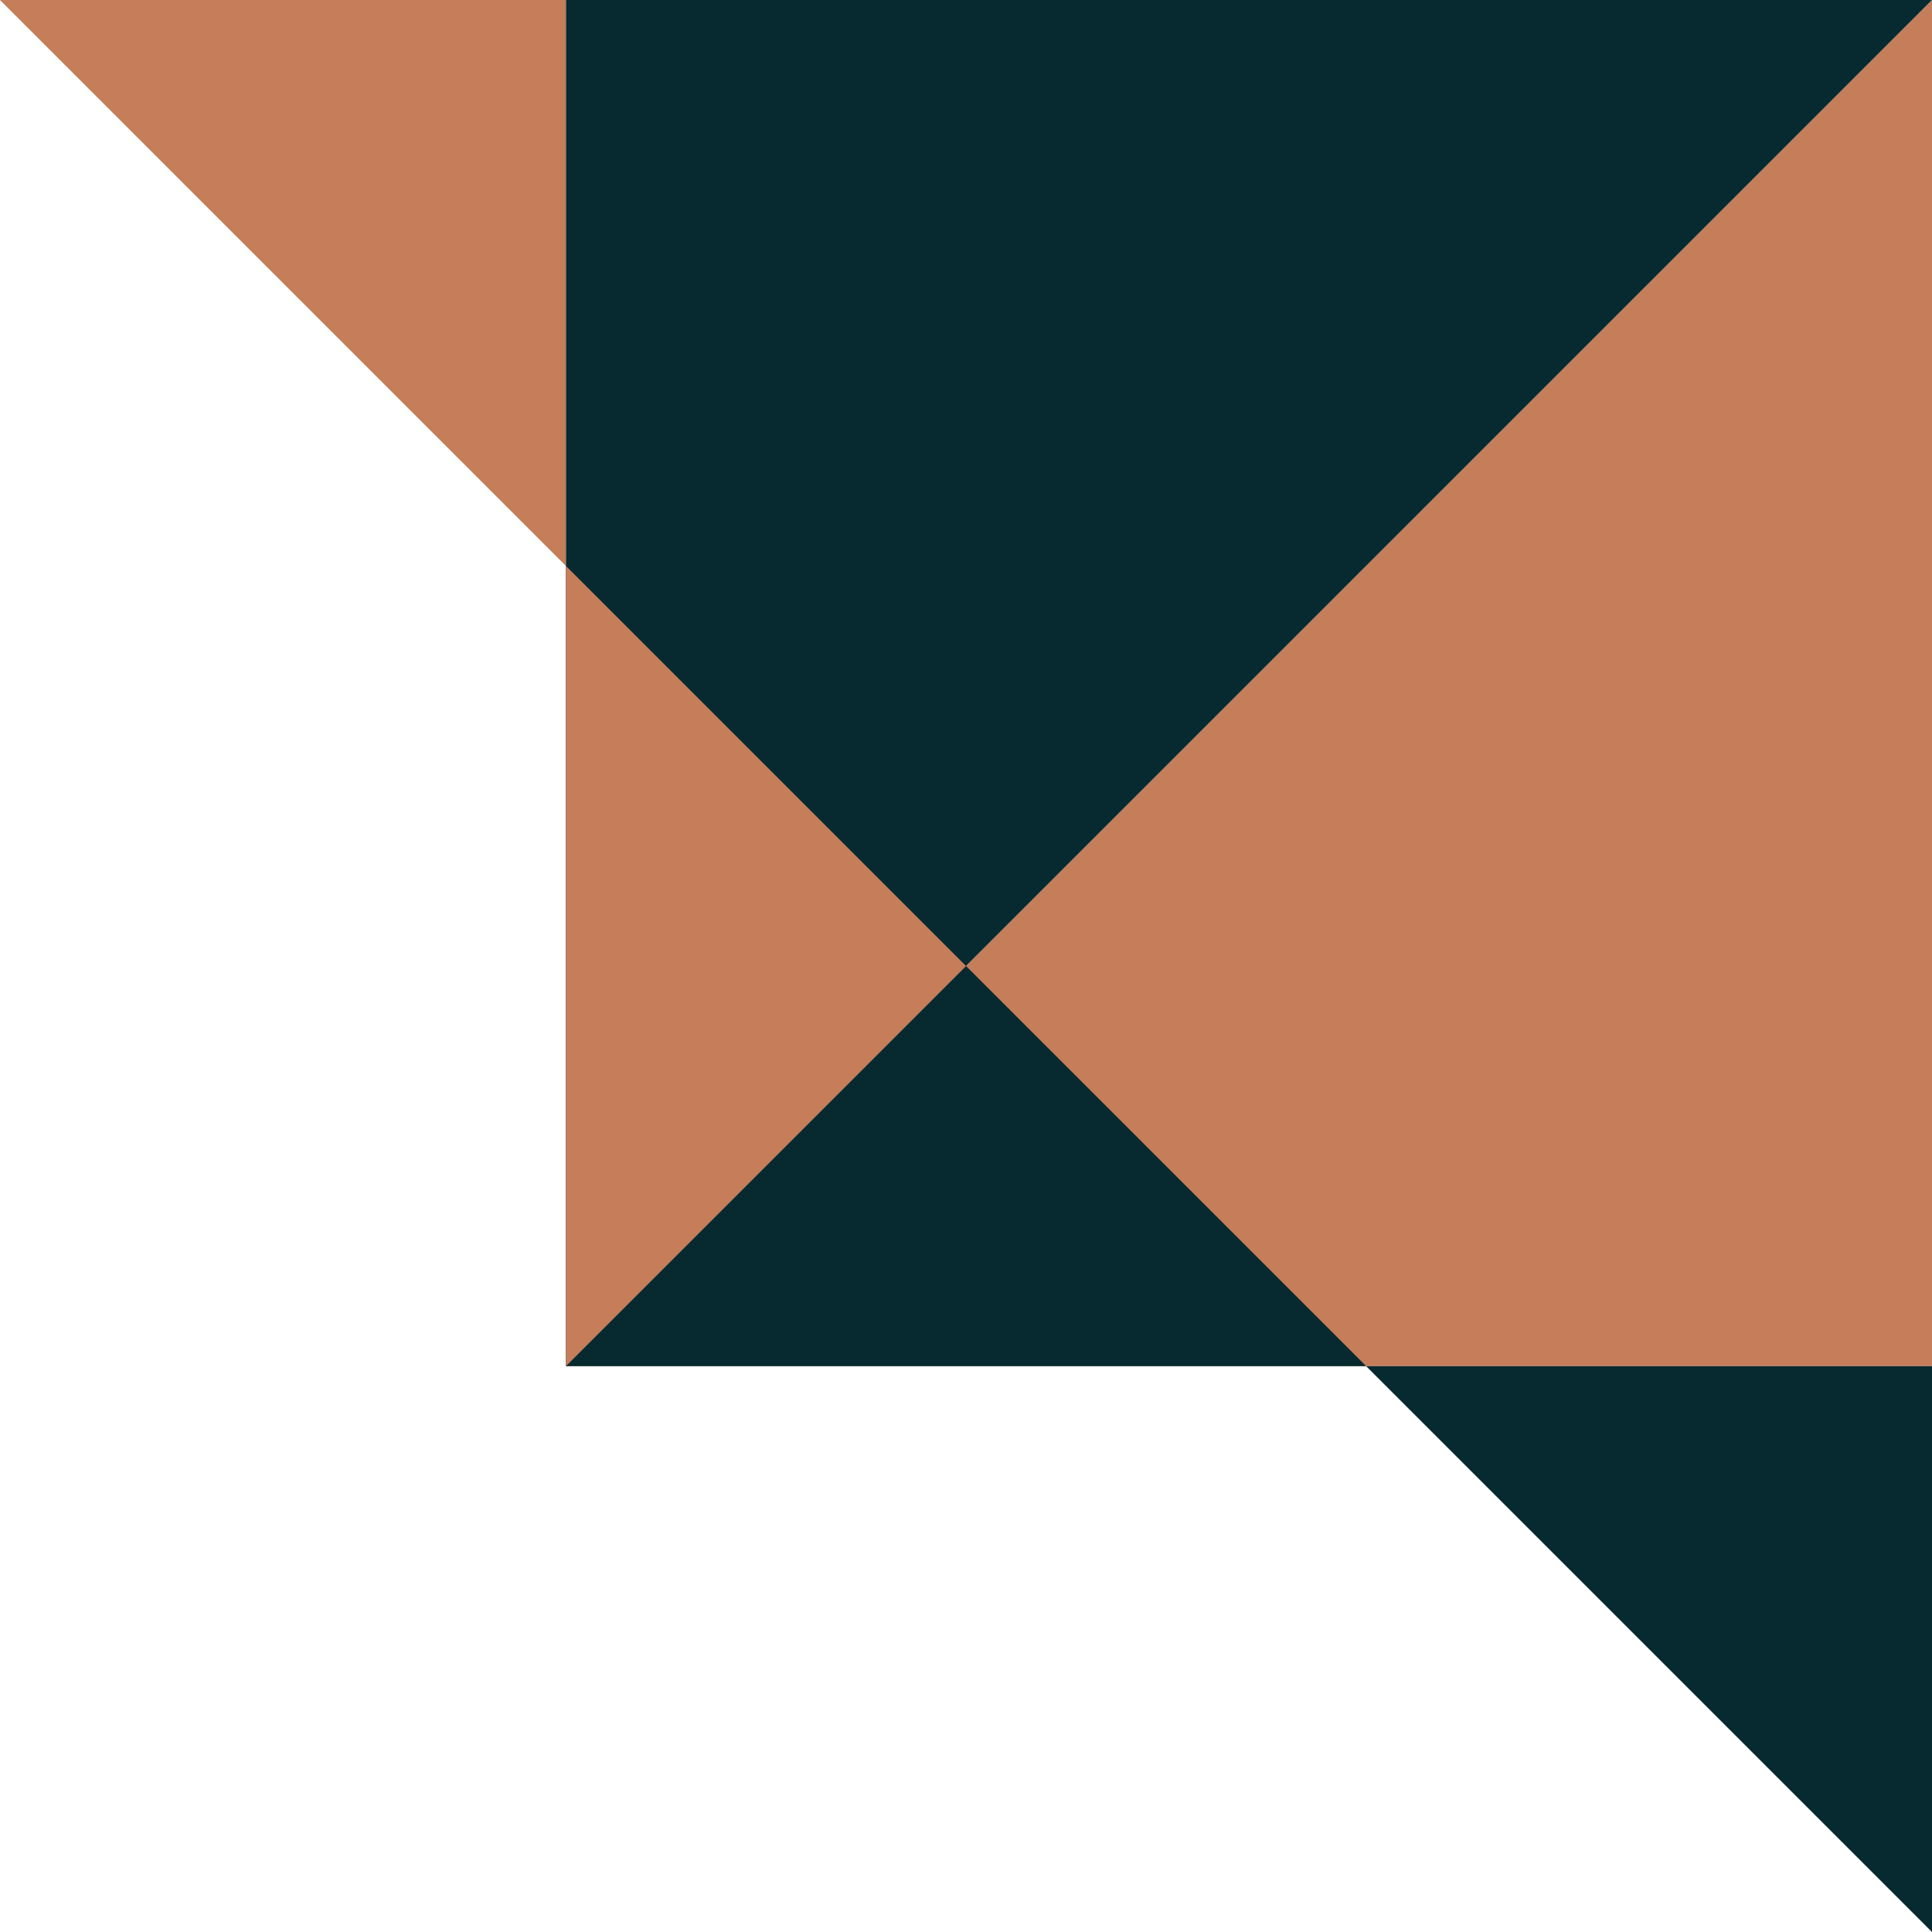
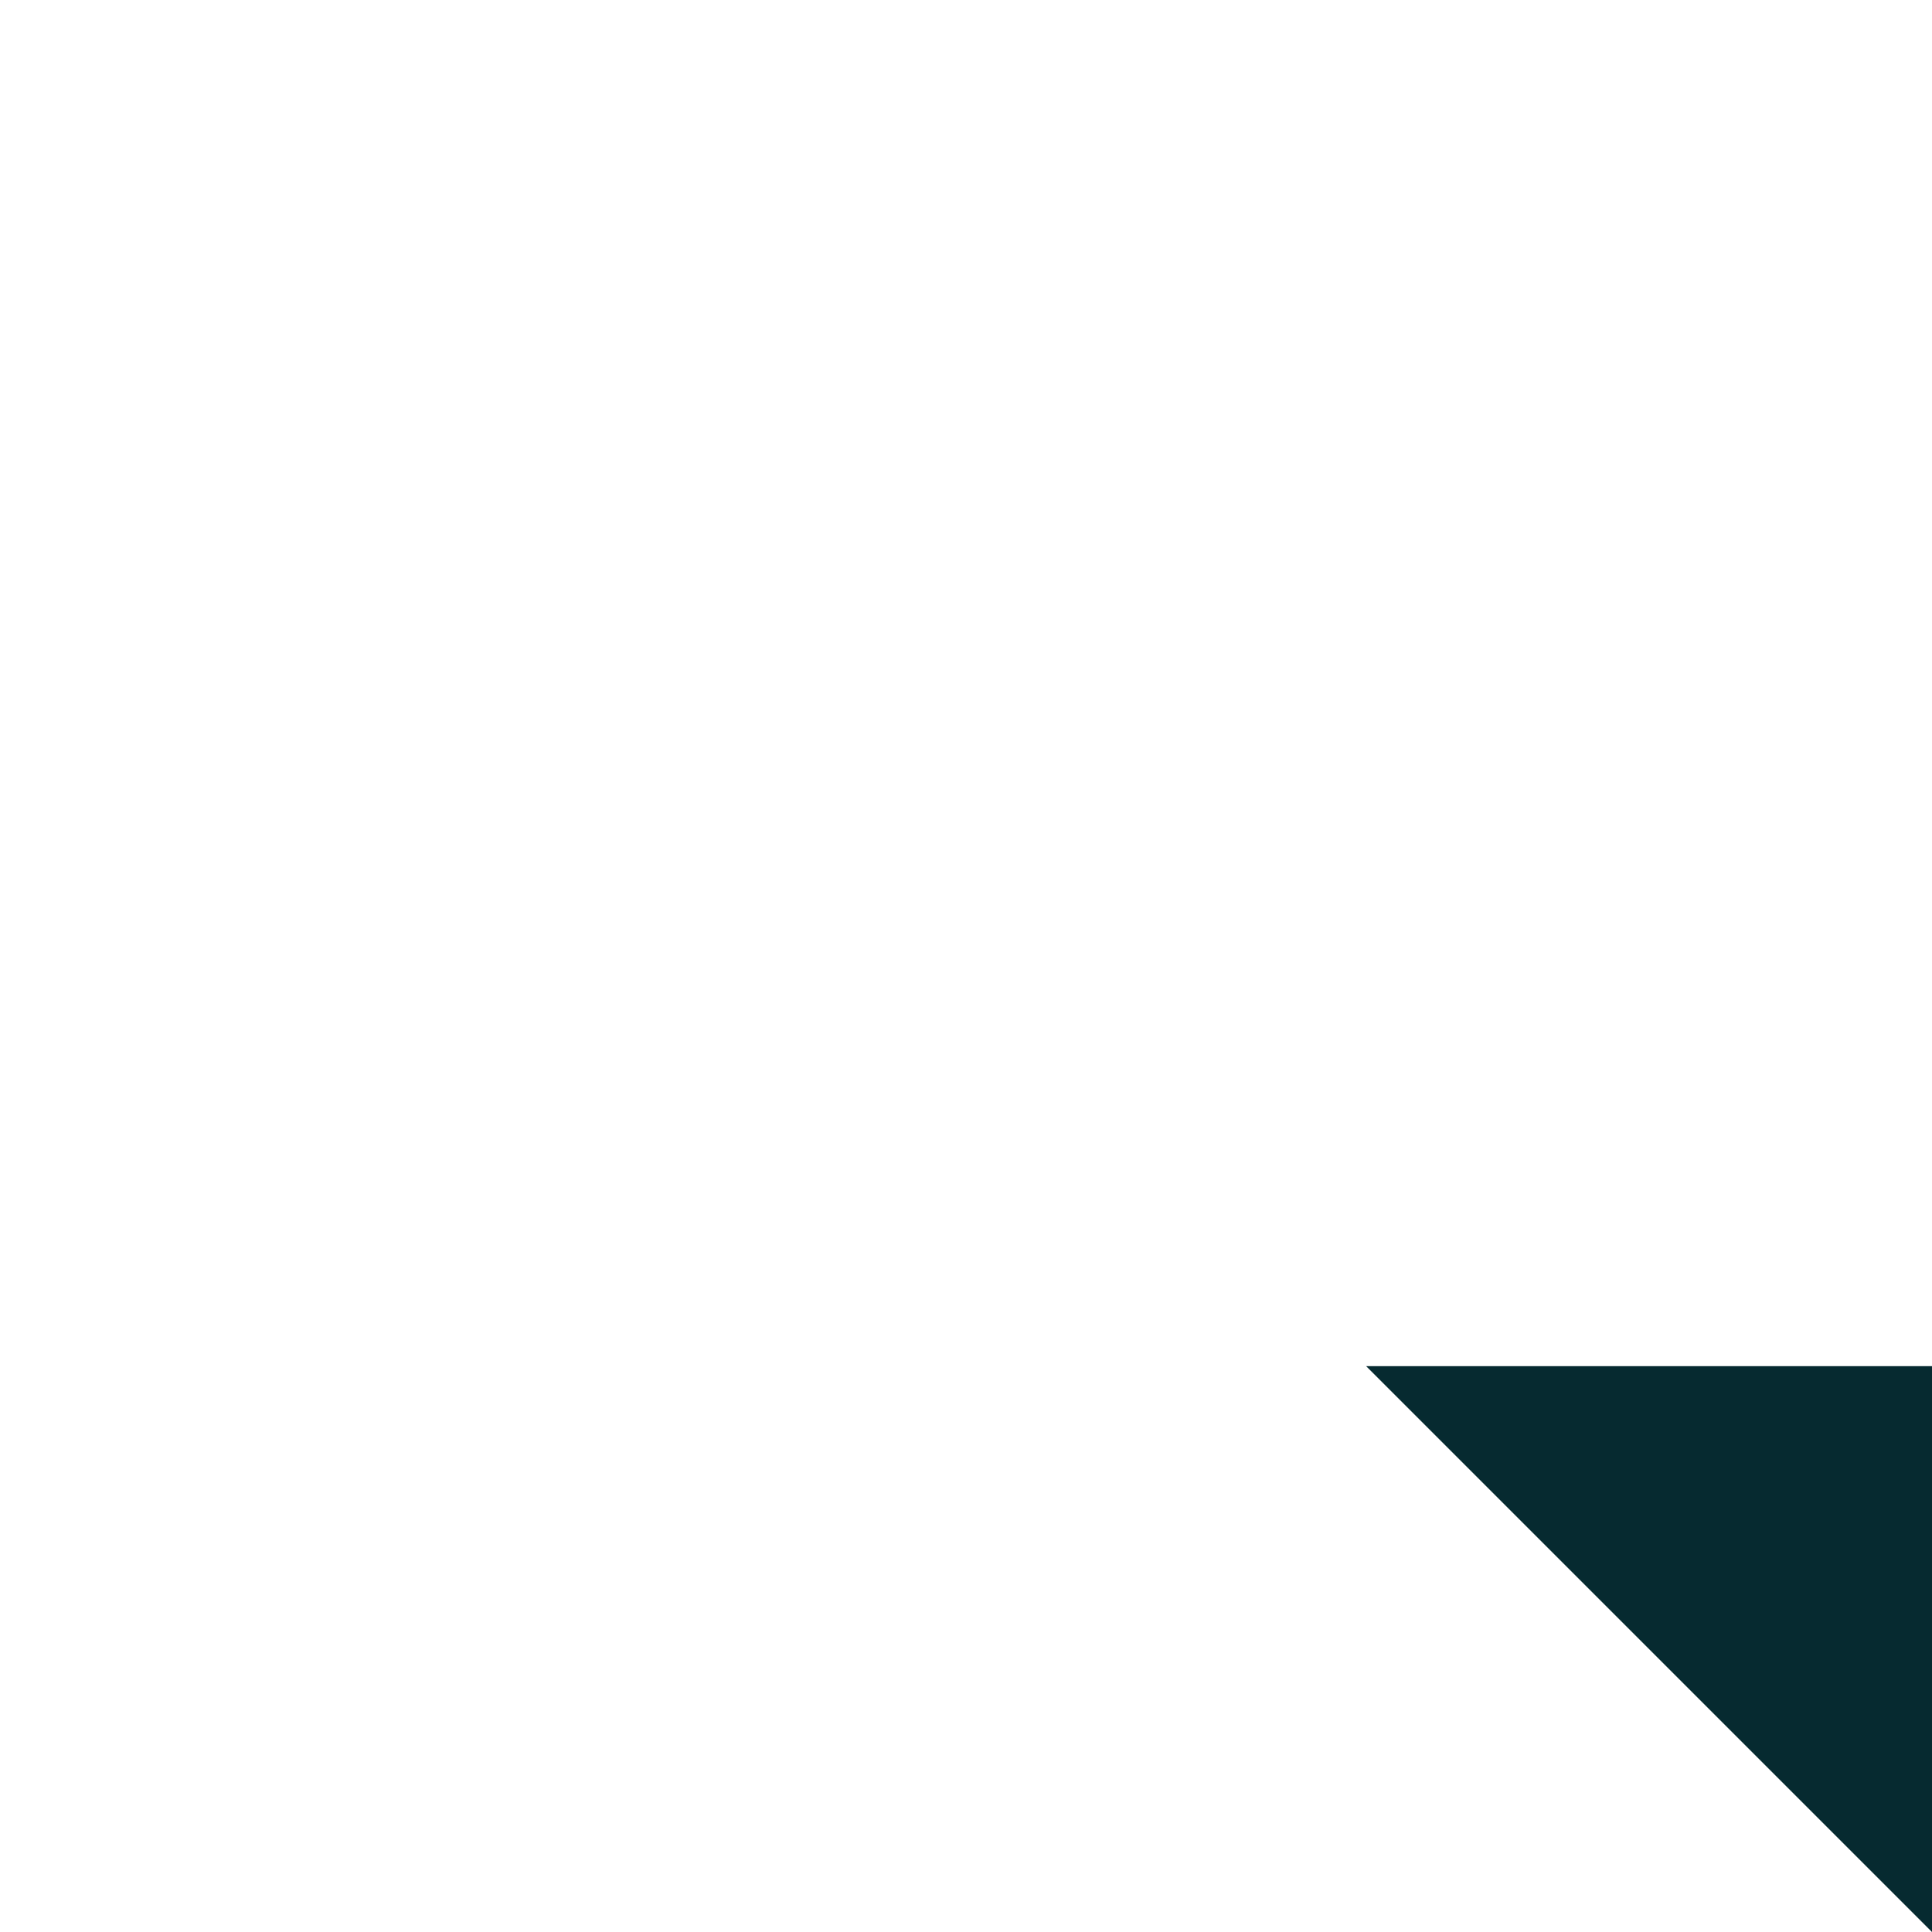
<svg xmlns="http://www.w3.org/2000/svg" id="Group_45" data-name="Group 45" width="90.324" height="90.324" viewBox="0 0 90.324 90.324">
  <g id="Group_44" data-name="Group 44" transform="translate(90.324) rotate(90)">
-     <path id="Path_49" data-name="Path 49" d="M0,0,63.869,63.869V0Z" fill="#c57d5a" />
-     <path id="Path_50" data-name="Path 50" d="M0,0V63.869H63.869Z" fill="#062a30" />
-     <path id="Path_51" data-name="Path 51" d="M18.707,0,0,18.707,18.707,37.414Z" transform="translate(45.162 26.455)" fill="#062a30" />
-     <path id="Path_52" data-name="Path 52" d="M0,18.707,18.707,0,37.414,18.707Z" transform="translate(26.455 45.162)" fill="#c57d5a" />
-     <path id="Path_53" data-name="Path 53" d="M0,0V26.456L26.456,0Z" transform="translate(0 63.869)" fill="#c57d5a" />
    <path id="Path_54" data-name="Path 54" d="M0,0V26.456L26.456,0Z" transform="translate(63.869)" fill="#062a30" />
  </g>
</svg>